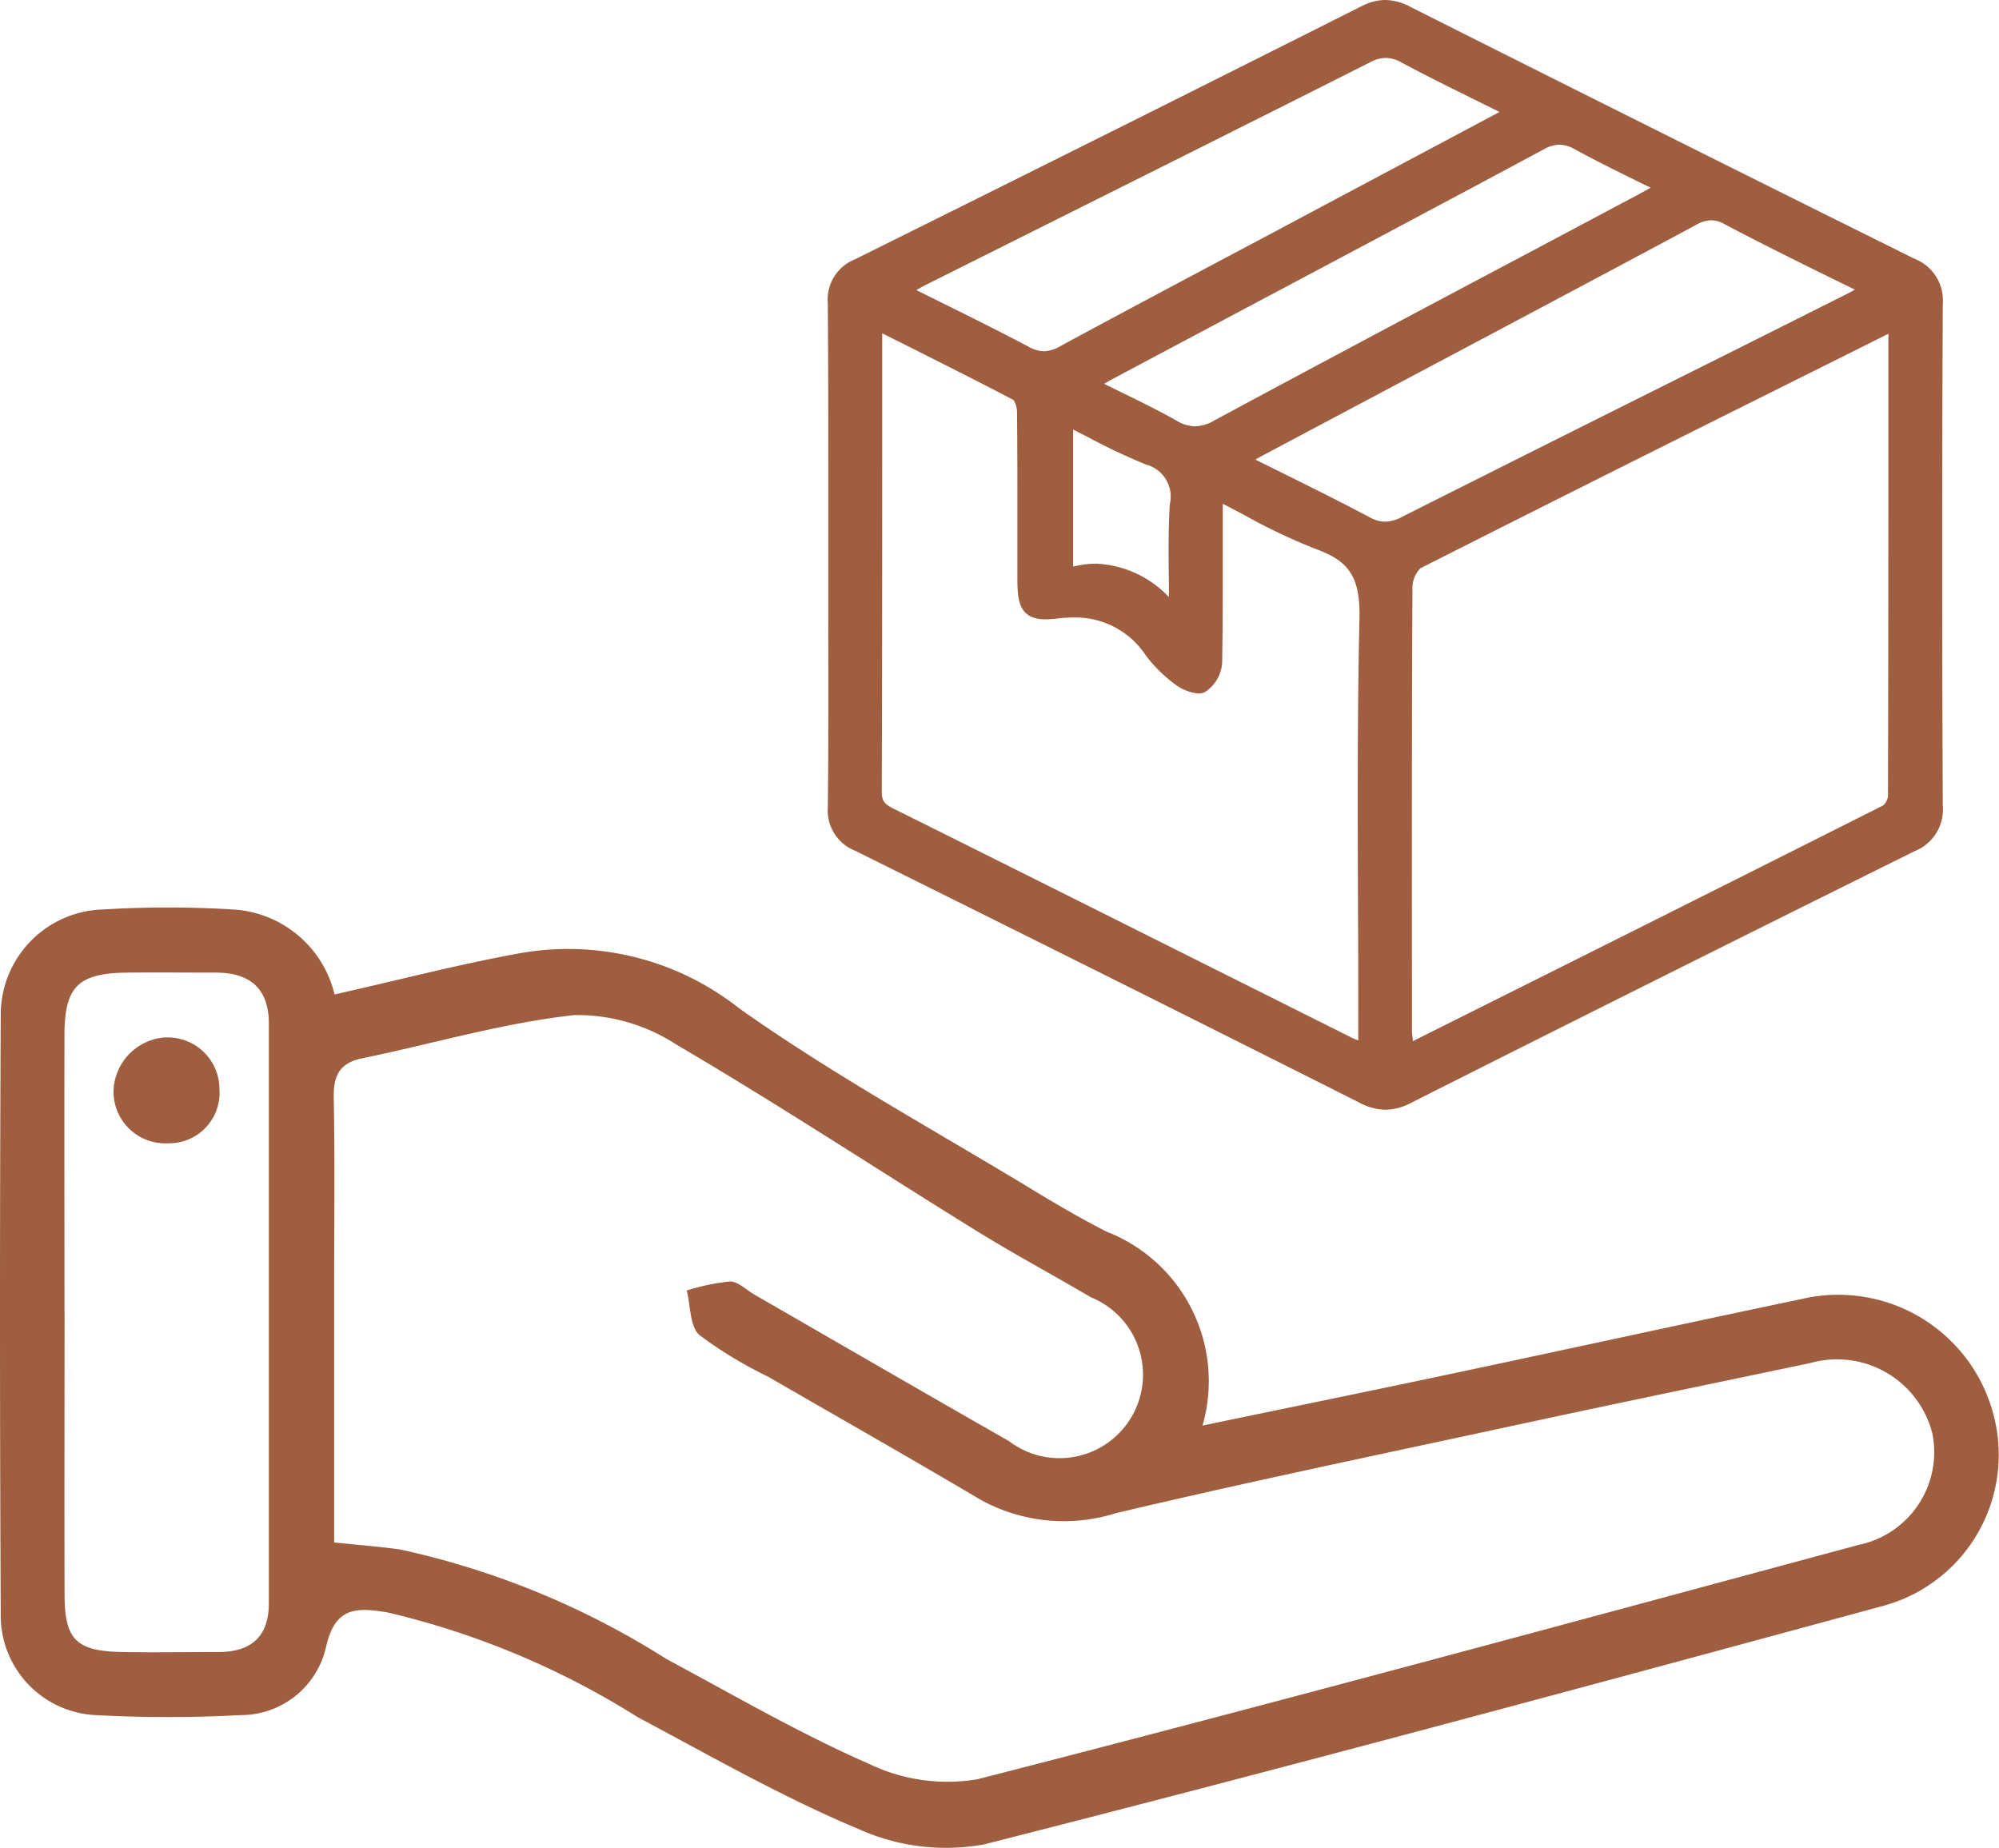
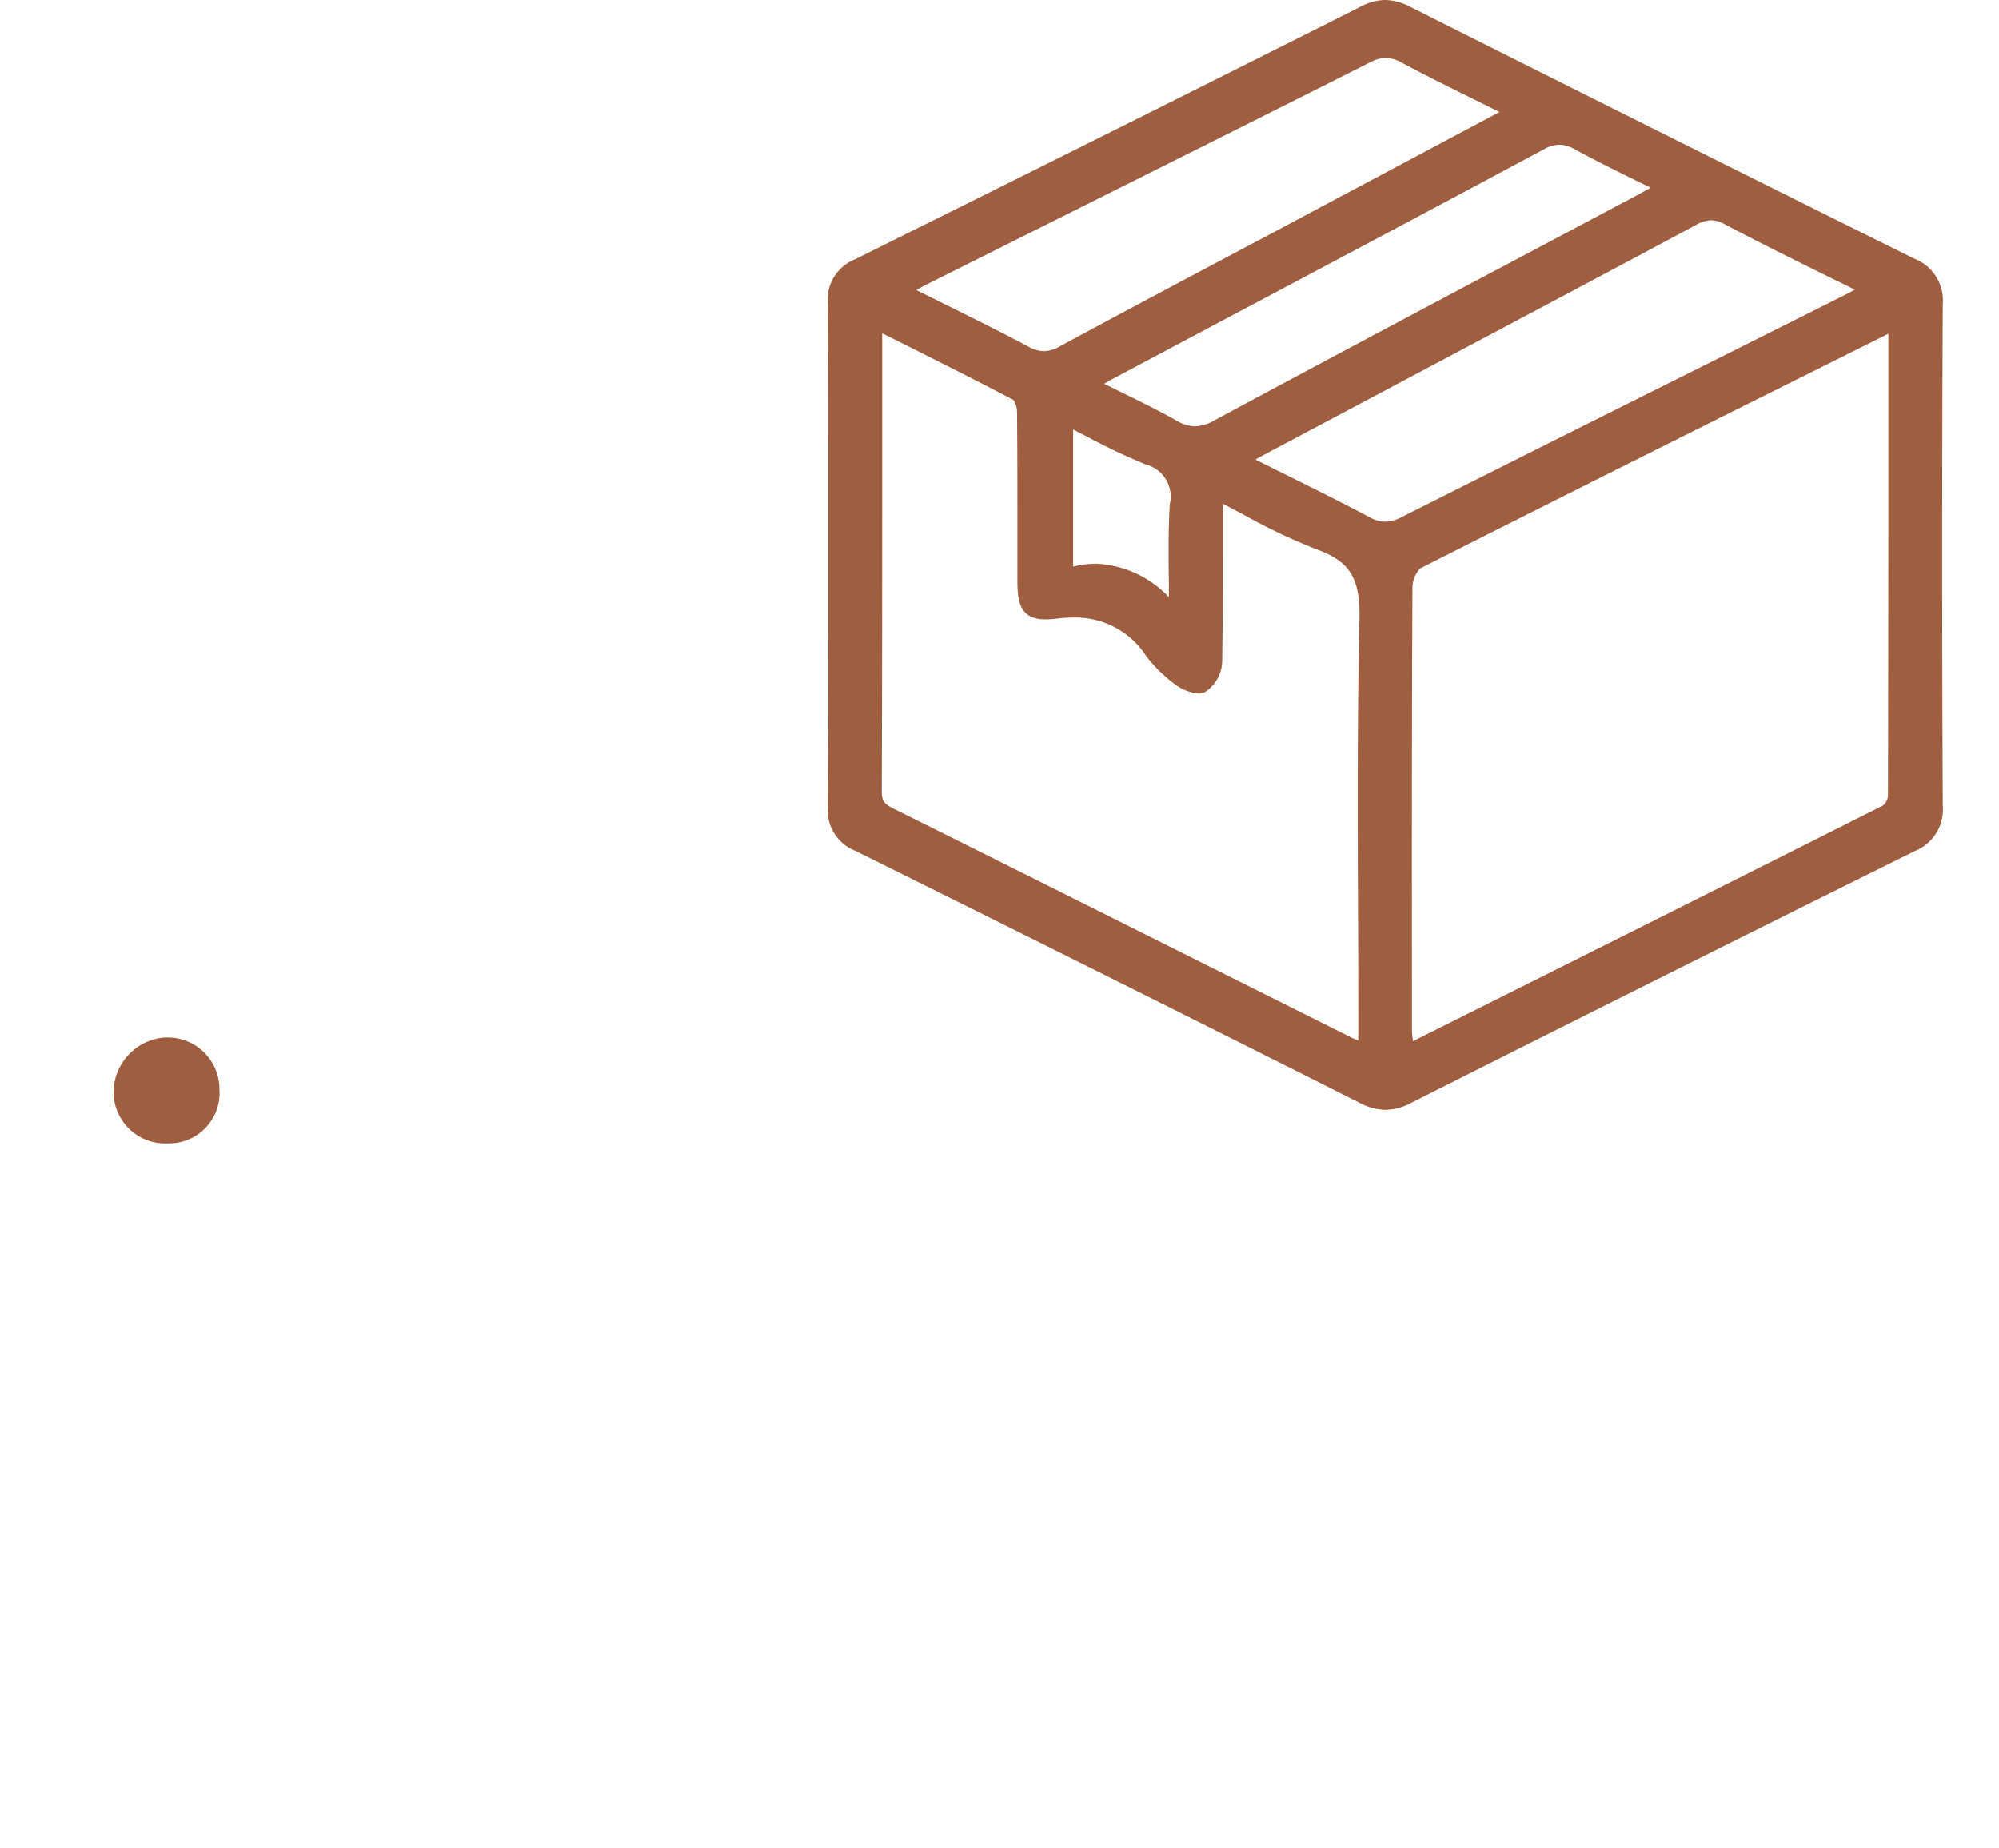
<svg xmlns="http://www.w3.org/2000/svg" viewBox="0 0 43.096 39.846" height="39.846" width="43.096">
  <g transform="translate(-4523.936 -9119.569)" data-name="Group 74750" id="Group_74750">
-     <path fill="#9f5e3f" transform="translate(4071.071 9118.657)" d="M470.895,12.852c0-1.8.011-3.6-.009-5.407a.758.758,0,0,1,.487-.787q5.467-2.713,10.919-5.455a.889.889,0,0,1,.9.011q5.429,2.731,10.873,5.432a.793.793,0,0,1,.513.822q-.025,5.407,0,10.814a.8.8,0,0,1-.511.825q-5.443,2.7-10.87,5.432a.931.931,0,0,1-.945-.011q-5.429-2.732-10.874-5.431a.759.759,0,0,1-.49-.785c.02-1.819.009-3.639.009-5.458M493.752,7.88a1.168,1.168,0,0,0-.2.047c-3.382,1.687-6.765,3.371-10.136,5.078a.73.73,0,0,0-.265.559c-.016,3.2-.012,6.392-.01,9.587,0,.14.022.28.038.473,3.5-1.749,6.935-3.467,10.368-5.2a.464.464,0,0,0,.2-.349c.011-3.382.009-6.764.009-10.2m-22.016-.045c-.013.151-.027.231-.027.31,0,3.28,0,6.56-.009,9.841a.51.51,0,0,0,.355.524q4.937,2.458,9.867,4.93c.115.057.24.093.4.155v-.607c0-2.906-.041-5.814.025-8.718a1.433,1.433,0,0,0-1.023-1.663,23.087,23.087,0,0,1-2.27-1.107v.445c0,1.088.011,2.176-.012,3.263a.645.645,0,0,1-.273.477c-.1.056-.344-.059-.477-.159a2.846,2.846,0,0,1-.578-.572,2.04,2.04,0,0,0-2.059-.87c-.6.072-.678-.061-.679-.659,0-1.207,0-2.413-.008-3.62,0-.144-.064-.363-.166-.417-1-.526-2.012-1.023-3.067-1.551m21.485-.689c-1.1-.548-2.1-1.032-3.091-1.555a.734.734,0,0,0-.79.02Q484.676,8.107,480,10.58c-.125.066-.241.148-.42.259.958.48,1.855.913,2.733,1.379a.819.819,0,0,0,.849-.009q4.765-2.4,9.542-4.776c.146-.073.286-.158.515-.286m-7.648-3.823c-.873-.436-1.651-.807-2.41-1.214a.816.816,0,0,0-.848-.007q-4.785,2.413-9.582,4.8c-.142.071-.274.16-.472.276.946.473,1.828.9,2.691,1.356a.786.786,0,0,0,.844-.007c2-1.08,4.006-2.138,6.011-3.2l3.766-2m3.249,1.628c-.684-.343-1.311-.638-1.917-.97a.771.771,0,0,0-.836,0c-3.106,1.667-6.223,3.315-9.335,4.969-.124.066-.24.148-.417.258.655.329,1.254.6,1.825.925a.9.9,0,0,0,.981,0c3.044-1.64,6.1-3.255,9.154-4.879.16-.085.318-.175.545-.3m-10.581,9.257c0-.806-.036-1.614.013-2.417a.879.879,0,0,0-.627-1.028c-.613-.239-1.191-.572-1.8-.872v3.47a2.129,2.129,0,0,1,2.415.847" data-name="Path 78457" id="Path_78457" />
+     <path fill="#9f5e3f" transform="translate(4071.071 9118.657)" d="M470.895,12.852c0-1.8.011-3.6-.009-5.407a.758.758,0,0,1,.487-.787q5.467-2.713,10.919-5.455a.889.889,0,0,1,.9.011q5.429,2.731,10.873,5.432a.793.793,0,0,1,.513.822q-.025,5.407,0,10.814a.8.8,0,0,1-.511.825q-5.443,2.7-10.87,5.432a.931.931,0,0,1-.945-.011q-5.429-2.732-10.874-5.431a.759.759,0,0,1-.49-.785M493.752,7.88a1.168,1.168,0,0,0-.2.047c-3.382,1.687-6.765,3.371-10.136,5.078a.73.73,0,0,0-.265.559c-.016,3.2-.012,6.392-.01,9.587,0,.14.022.28.038.473,3.5-1.749,6.935-3.467,10.368-5.2a.464.464,0,0,0,.2-.349c.011-3.382.009-6.764.009-10.2m-22.016-.045c-.013.151-.027.231-.027.31,0,3.28,0,6.56-.009,9.841a.51.51,0,0,0,.355.524q4.937,2.458,9.867,4.93c.115.057.24.093.4.155v-.607c0-2.906-.041-5.814.025-8.718a1.433,1.433,0,0,0-1.023-1.663,23.087,23.087,0,0,1-2.27-1.107v.445c0,1.088.011,2.176-.012,3.263a.645.645,0,0,1-.273.477c-.1.056-.344-.059-.477-.159a2.846,2.846,0,0,1-.578-.572,2.04,2.04,0,0,0-2.059-.87c-.6.072-.678-.061-.679-.659,0-1.207,0-2.413-.008-3.62,0-.144-.064-.363-.166-.417-1-.526-2.012-1.023-3.067-1.551m21.485-.689c-1.1-.548-2.1-1.032-3.091-1.555a.734.734,0,0,0-.79.02Q484.676,8.107,480,10.58c-.125.066-.241.148-.42.259.958.48,1.855.913,2.733,1.379a.819.819,0,0,0,.849-.009q4.765-2.4,9.542-4.776c.146-.073.286-.158.515-.286m-7.648-3.823c-.873-.436-1.651-.807-2.41-1.214a.816.816,0,0,0-.848-.007q-4.785,2.413-9.582,4.8c-.142.071-.274.16-.472.276.946.473,1.828.9,2.691,1.356a.786.786,0,0,0,.844-.007c2-1.08,4.006-2.138,6.011-3.2l3.766-2m3.249,1.628c-.684-.343-1.311-.638-1.917-.97a.771.771,0,0,0-.836,0c-3.106,1.667-6.223,3.315-9.335,4.969-.124.066-.24.148-.417.258.655.329,1.254.6,1.825.925a.9.9,0,0,0,.981,0c3.044-1.64,6.1-3.255,9.154-4.879.16-.085.318-.175.545-.3m-10.581,9.257c0-.806-.036-1.614.013-2.417a.879.879,0,0,0-.627-1.028c-.613-.239-1.191-.572-1.8-.872v3.47a2.129,2.129,0,0,1,2.415.847" data-name="Path 78457" id="Path_78457" />
    <path fill="#9f5e3f" transform="translate(4071.397 9118.983)" d="M482.4.586a1.186,1.186,0,0,1,.541.146c3.713,1.867,7.37,3.695,10.872,5.432a.963.963,0,0,1,.61.978c-.017,3.538-.017,7.176,0,10.812a.964.964,0,0,1-.607.981c-3.863,1.916-7.418,3.692-10.869,5.432a1.182,1.182,0,0,1-.536.142,1.239,1.239,0,0,1-.565-.153c-3.41-1.716-6.967-3.493-10.873-5.431a.933.933,0,0,1-.587-.943c.015-1.337.013-2.7.01-4.013,0-.473,0-.962,0-1.442s0-.96,0-1.428c0-1.3,0-2.652-.011-3.977a.932.932,0,0,1,.583-.944c3.93-1.951,7.5-3.735,10.918-5.455A1.133,1.133,0,0,1,482.4.586Zm.011,23.575a.835.835,0,0,0,.379-.1c3.451-1.74,7.007-3.517,10.871-5.433a.625.625,0,0,0,.414-.668c-.016-3.638-.016-7.277,0-10.816a.624.624,0,0,0-.417-.665c-3.5-1.737-7.161-3.565-10.874-5.432A.857.857,0,0,0,482.4.933a.787.787,0,0,0-.357.1c-3.417,1.72-6.989,3.5-10.919,5.456a.591.591,0,0,0-.39.629c.015,1.327.013,2.677.011,3.982,0,.468,0,.952,0,1.427s0,.969,0,1.442c0,1.317,0,2.678-.01,4.018a.591.591,0,0,0,.394.628c3.907,1.938,7.464,3.715,10.875,5.432A.911.911,0,0,0,482.411,24.161Zm0-22.673h0a1.056,1.056,0,0,1,.509.143c.533.286,1.08.555,1.658.841q.362.179.748.371l.3.151-4.063,2.159-1.5.8c-1.48.785-3.01,1.6-4.509,2.407a1.057,1.057,0,0,1-.511.147,1.04,1.04,0,0,1-.5-.14c-.615-.326-1.234-.633-1.89-.958l-.8-.4-.286-.143.275-.162.181-.109c.108-.066.2-.123.3-.173l2.719-1.36c2.25-1.125,4.577-2.287,6.862-3.439A1.09,1.09,0,0,1,482.41,1.488ZM484.867,3l-.444-.22c-.581-.287-1.13-.558-1.668-.846a.727.727,0,0,0-.345-.1.76.76,0,0,0-.343.1c-2.285,1.152-4.612,2.315-6.863,3.44l-2.719,1.36c-.062.031-.122.066-.19.106l.514.255c.658.326,1.28.634,1.9.963a.711.711,0,0,0,.334.1.729.729,0,0,0,.346-.105c1.5-.811,3.031-1.623,4.511-2.408l1.5-.8Zm1.293.355h0a1.026,1.026,0,0,1,.5.146c.423.232.858.446,1.318.673.192.095.391.193.594.294l.3.148-.289.159-.217.12c-.121.067-.225.125-.33.181l-2.216,1.177c-2.276,1.209-4.63,2.458-6.937,3.7a1.2,1.2,0,0,1-.579.167,1.138,1.138,0,0,1-.569-.169c-.393-.222-.8-.421-1.234-.633-.189-.092-.384-.188-.584-.288l-.277-.139.263-.164.162-.1c.1-.061.177-.114.265-.161l2.512-1.334c2.238-1.188,4.552-2.417,6.823-3.635A1.039,1.039,0,0,1,486.161,3.357Zm1.963,1.276-.3-.146c-.463-.228-.9-.444-1.331-.68a.7.7,0,0,0-.335-.1h0a.711.711,0,0,0-.335.1c-2.271,1.219-4.586,2.447-6.824,3.636L476.49,8.775c-.047.025-.094.053-.146.086l.306.15c.437.214.85.415,1.252.642a.809.809,0,0,0,.4.124.877.877,0,0,0,.414-.126c2.308-1.243,4.662-2.493,6.939-3.7l2.215-1.177C487.951,4.729,488.033,4.683,488.123,4.633Zm1.308.352h0a.961.961,0,0,1,.453.126c.707.375,1.423.729,2.181,1.1.294.145.6.3.907.45l.294.147-.287.16-.209.118c-.12.068-.214.122-.314.172l-2.585,1.291c-2.282,1.139-4.641,2.318-6.957,3.485a1.138,1.138,0,0,1-.519.142,1.034,1.034,0,0,1-.489-.135c-.624-.331-1.252-.643-1.917-.973l-.812-.4-.278-.139.264-.164.163-.1c.1-.061.179-.115.267-.161l2.621-1.392c2.2-1.17,4.48-2.379,6.716-3.575A1.039,1.039,0,0,1,489.431,4.986Zm3.094,1.845-.614-.3c-.76-.376-1.478-.731-2.19-1.108a.619.619,0,0,0-.291-.086.72.72,0,0,0-.336.106c-2.237,1.2-4.514,2.406-6.717,3.576l-2.621,1.392c-.048.026-.1.054-.149.087l.536.266c.667.331,1.3.644,1.926.977a.689.689,0,0,0,.327.094.811.811,0,0,0,.362-.1c2.317-1.167,4.676-2.346,6.958-3.485L492.3,6.951C492.373,6.916,492.443,6.877,492.525,6.83Zm-21.266.409.228.114.7.351c.818.408,1.59.793,2.367,1.2.208.11.258.448.259.569.009.822.008,1.657.008,2.465,0,.379,0,.771,0,1.157a1.137,1.137,0,0,0,.054.44c.013.022.036.063.205.063a1.937,1.937,0,0,0,.226-.016,3.159,3.159,0,0,1,.376-.023,2.166,2.166,0,0,1,1.844.964,2.651,2.651,0,0,0,.543.536.724.724,0,0,0,.3.139.5.5,0,0,0,.172-.322c.018-.818.016-1.652.014-2.458q0-.4,0-.8v-.725l.251.125c.248.123.489.251.723.375a12.286,12.286,0,0,0,1.529.724,1.622,1.622,0,0,1,.924.7,2.125,2.125,0,0,1,.213,1.133c-.047,2.1-.039,4.233-.031,6.3,0,.792.006,1.611.006,2.417v.86l-.236-.09-.148-.054a2.382,2.382,0,0,1-.268-.107l-3.165-1.583c-2.2-1.1-4.467-2.235-6.7-3.348a.682.682,0,0,1-.452-.68c.01-2.479.01-5,.009-7.437q0-1.2,0-2.4a1.769,1.769,0,0,1,.014-.189c0-.039.009-.083.014-.137Zm3.132,1.973c-.772-.406-1.542-.79-2.356-1.2l-.477-.238c0,.015,0,.028,0,.042q0,1.2,0,2.4c0,2.438,0,4.959-.009,7.439,0,.206.061.269.259.368,2.236,1.113,4.507,2.249,6.7,3.348l3.165,1.583a1.483,1.483,0,0,0,.149.062v-.359c0-.805,0-1.624-.006-2.416-.008-2.067-.016-4.2.031-6.306.02-.875-.2-1.239-.909-1.5a12.537,12.537,0,0,1-1.573-.744c-.152-.08-.306-.162-.464-.244v.162q0,.4,0,.8c0,.808,0,1.644-.014,2.467a.813.813,0,0,1-.363.626.312.312,0,0,1-.152.036,1,1,0,0,1-.514-.209,3,3,0,0,1-.614-.608,1.817,1.817,0,0,0-1.563-.822,2.81,2.81,0,0,0-.334.021,2.272,2.272,0,0,1-.268.019c-.559,0-.605-.385-.606-.85,0-.386,0-.778,0-1.158,0-.807,0-1.641-.008-2.461A.506.506,0,0,0,474.391,9.212ZM493.6,7.337V9c0,2.873,0,5.844-.009,8.749a.633.633,0,0,1-.294.5c-3.005,1.515-5.949,2.987-9.065,4.545l-1.534.767-.021-.256c-.005-.064-.011-.122-.017-.178a3.032,3.032,0,0,1-.022-.309v-.962c0-2.827,0-5.751.011-8.626a.884.884,0,0,1,.36-.713c3.024-1.532,6.109-3.07,9.092-4.557l1.045-.521a.522.522,0,0,1,.148-.042l.093-.019ZM483,23.03l1.078-.539c3.116-1.558,6.059-3.03,9.063-4.544a.324.324,0,0,0,.1-.195c.009-2.9.009-5.875.009-8.748V7.781l-1,.5c-2.982,1.487-6.066,3.025-9.09,4.556a.61.61,0,0,0-.17.405c-.015,2.874-.013,5.8-.011,8.624v.962C482.986,22.889,482.991,22.956,483,23.03ZM475.326,9.286l.25.123c.188.092.374.189.554.282a12.95,12.95,0,0,0,1.234.585,1.044,1.044,0,0,1,.737,1.2c-.034.557-.027,1.129-.019,1.683,0,.237.006.482.006.723v.441l-.3-.322a2.28,2.28,0,0,0-1.615-.912,1.9,1.9,0,0,0-.617.112l-.23.079Zm2.413,4.172c0-.1,0-.2,0-.295-.008-.56-.015-1.139.02-1.709a.714.714,0,0,0-.517-.855,13.4,13.4,0,0,1-1.267-.6l-.3-.153V12.8a2.115,2.115,0,0,1,.5-.063A2.292,2.292,0,0,1,477.739,13.458Z" data-name="Path 78458" id="Path_78458" />
-     <path fill="#9f5e3f" transform="translate(4156.778 9026.426)" d="M374.37,114.581c1.373-.309,2.684-.651,4.013-.892a5.951,5.951,0,0,1,4.713,1.192c2,1.417,4.161,2.6,6.258,3.87.543.33,1.092.654,1.658.942a3.458,3.458,0,0,1,2.071,4.181c1.848-.384,3.618-.745,5.385-1.12,2.513-.532,5.023-1.082,7.536-1.609a3.459,3.459,0,0,1,4.141,2.532,3.374,3.374,0,0,1-2.446,4.1c-6.432,1.747-12.866,3.485-19.325,5.126a4.574,4.574,0,0,1-2.683-.321c-1.646-.687-3.207-1.582-4.786-2.422A17.7,17.7,0,0,0,375.5,127.9c-.637-.1-1.118-.136-1.314.752a1.882,1.882,0,0,1-1.843,1.464,29,29,0,0,1-3.123,0,2.148,2.148,0,0,1-2.046-2.185q-.032-6.473,0-12.945a2.269,2.269,0,0,1,2.218-2.238,23.013,23.013,0,0,1,2.778,0,2.393,2.393,0,0,1,2.2,1.828m-.008,11.818c.572.06,1,.091,1.43.153a17.757,17.757,0,0,1,5.734,2.36c1.45.777,2.878,1.61,4.382,2.267a3.891,3.891,0,0,0,2.327.324c6.344-1.627,12.665-3.344,18.988-5.05a2.042,2.042,0,0,0,1.593-2.409,2.12,2.12,0,0,0-2.631-1.512c-2.09.438-4.182.871-6.269,1.321-2.9.626-5.815,1.232-8.706,1.916a3.717,3.717,0,0,1-2.918-.294c-1.519-.9-3.051-1.768-4.577-2.651a9,9,0,0,1-1.477-.895c-.211-.185-.19-.633-.275-.962a4.706,4.706,0,0,1,.934-.194c.173,0,.35.183.525.283,1.828,1.053,3.653,2.112,5.486,3.157a1.8,1.8,0,1,0,1.766-3.1c-.821-.485-1.664-.935-2.474-1.437-2.159-1.336-4.282-2.732-6.471-4.016a3.9,3.9,0,0,0-2.189-.629c-1.535.166-3.038.616-4.559.928-.5.1-.637.369-.628.853.027,1.361.009,2.722.009,4.084,0,1.821,0,3.641,0,5.5m-5.812-4.953c0,2.025-.006,4.05,0,6.075,0,.978.252,1.224,1.237,1.243.694.013,1.388,0,2.082,0s1.084-.325,1.085-1.046q0-6.249,0-12.5c0-.764-.415-1.1-1.145-1.1-.636,0-1.273-.006-1.909,0-1.051.011-1.349.3-1.352,1.33-.005,2,0,3.992,0,5.988" data-name="Path 78459" id="Path_78459" />
    <path fill="#9f5e3f" transform="translate(4145.147 9013.134)" d="M382.359,128.8a1.114,1.114,0,0,1,1.161,1.12,1.087,1.087,0,0,1-1.1,1.161,1.116,1.116,0,0,1-1.184-1.1,1.194,1.194,0,0,1,1.125-1.183" data-name="Path 78460" id="Path_78460" />
  </g>
</svg>